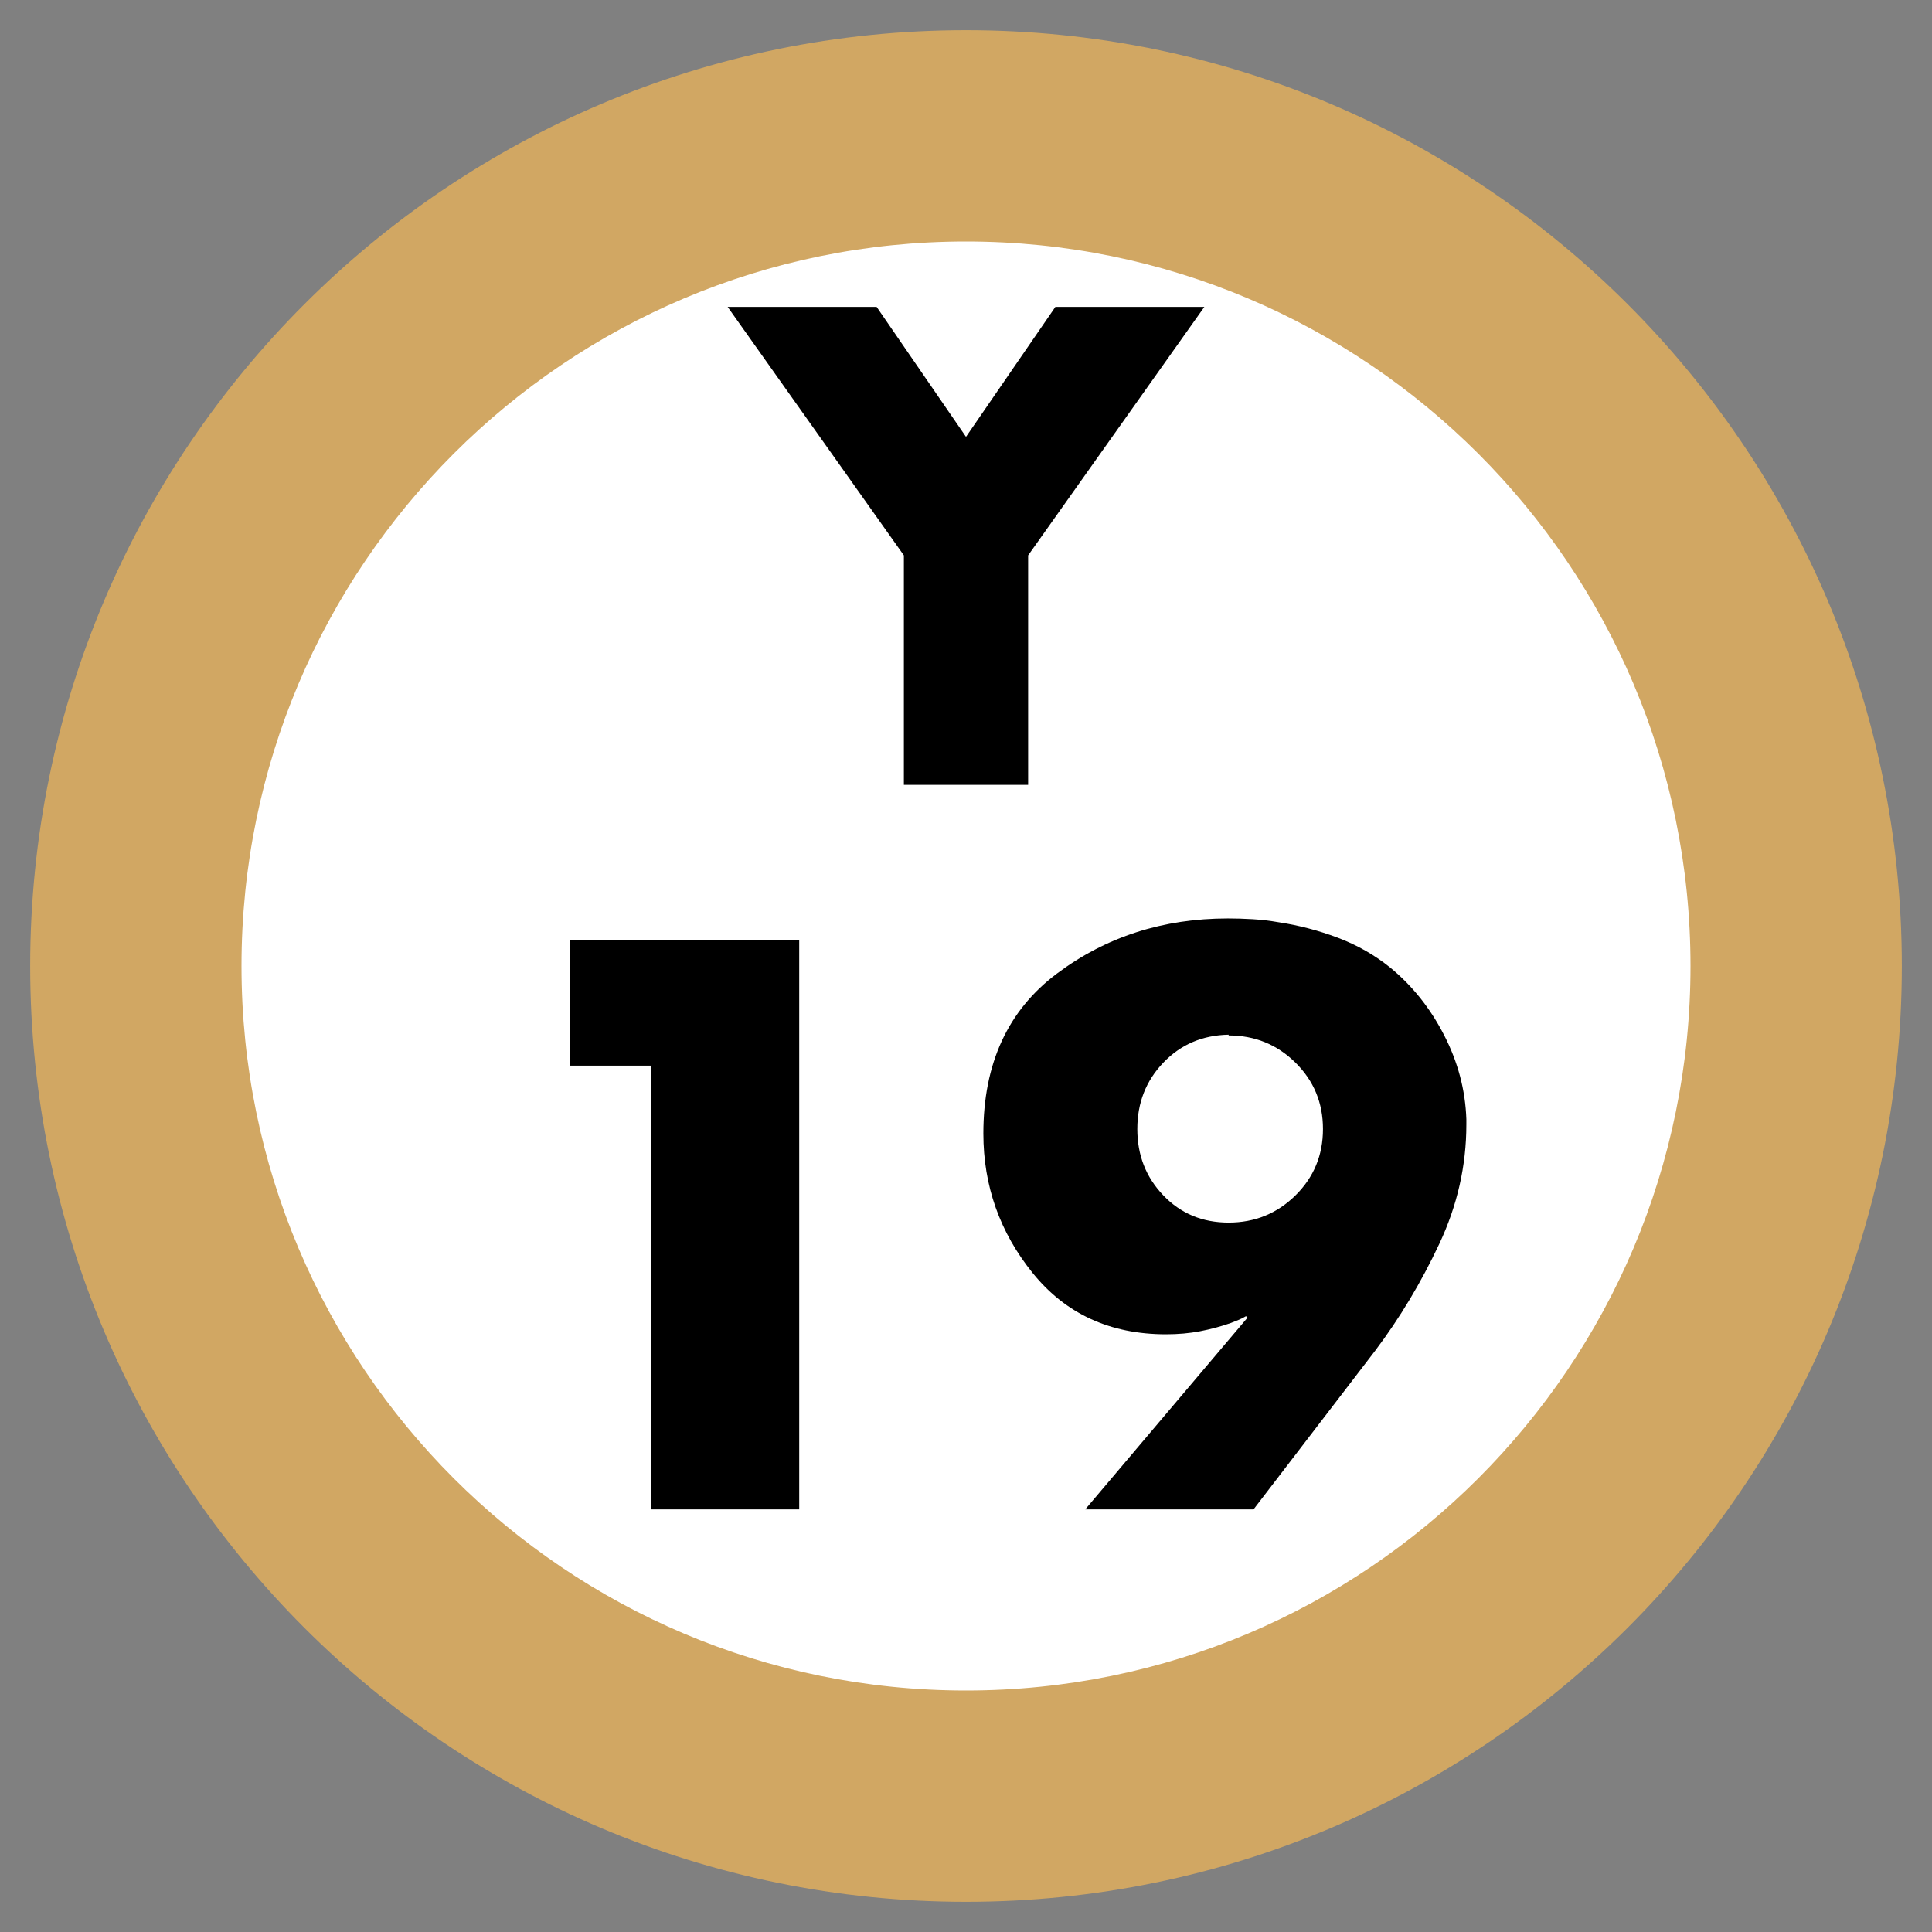
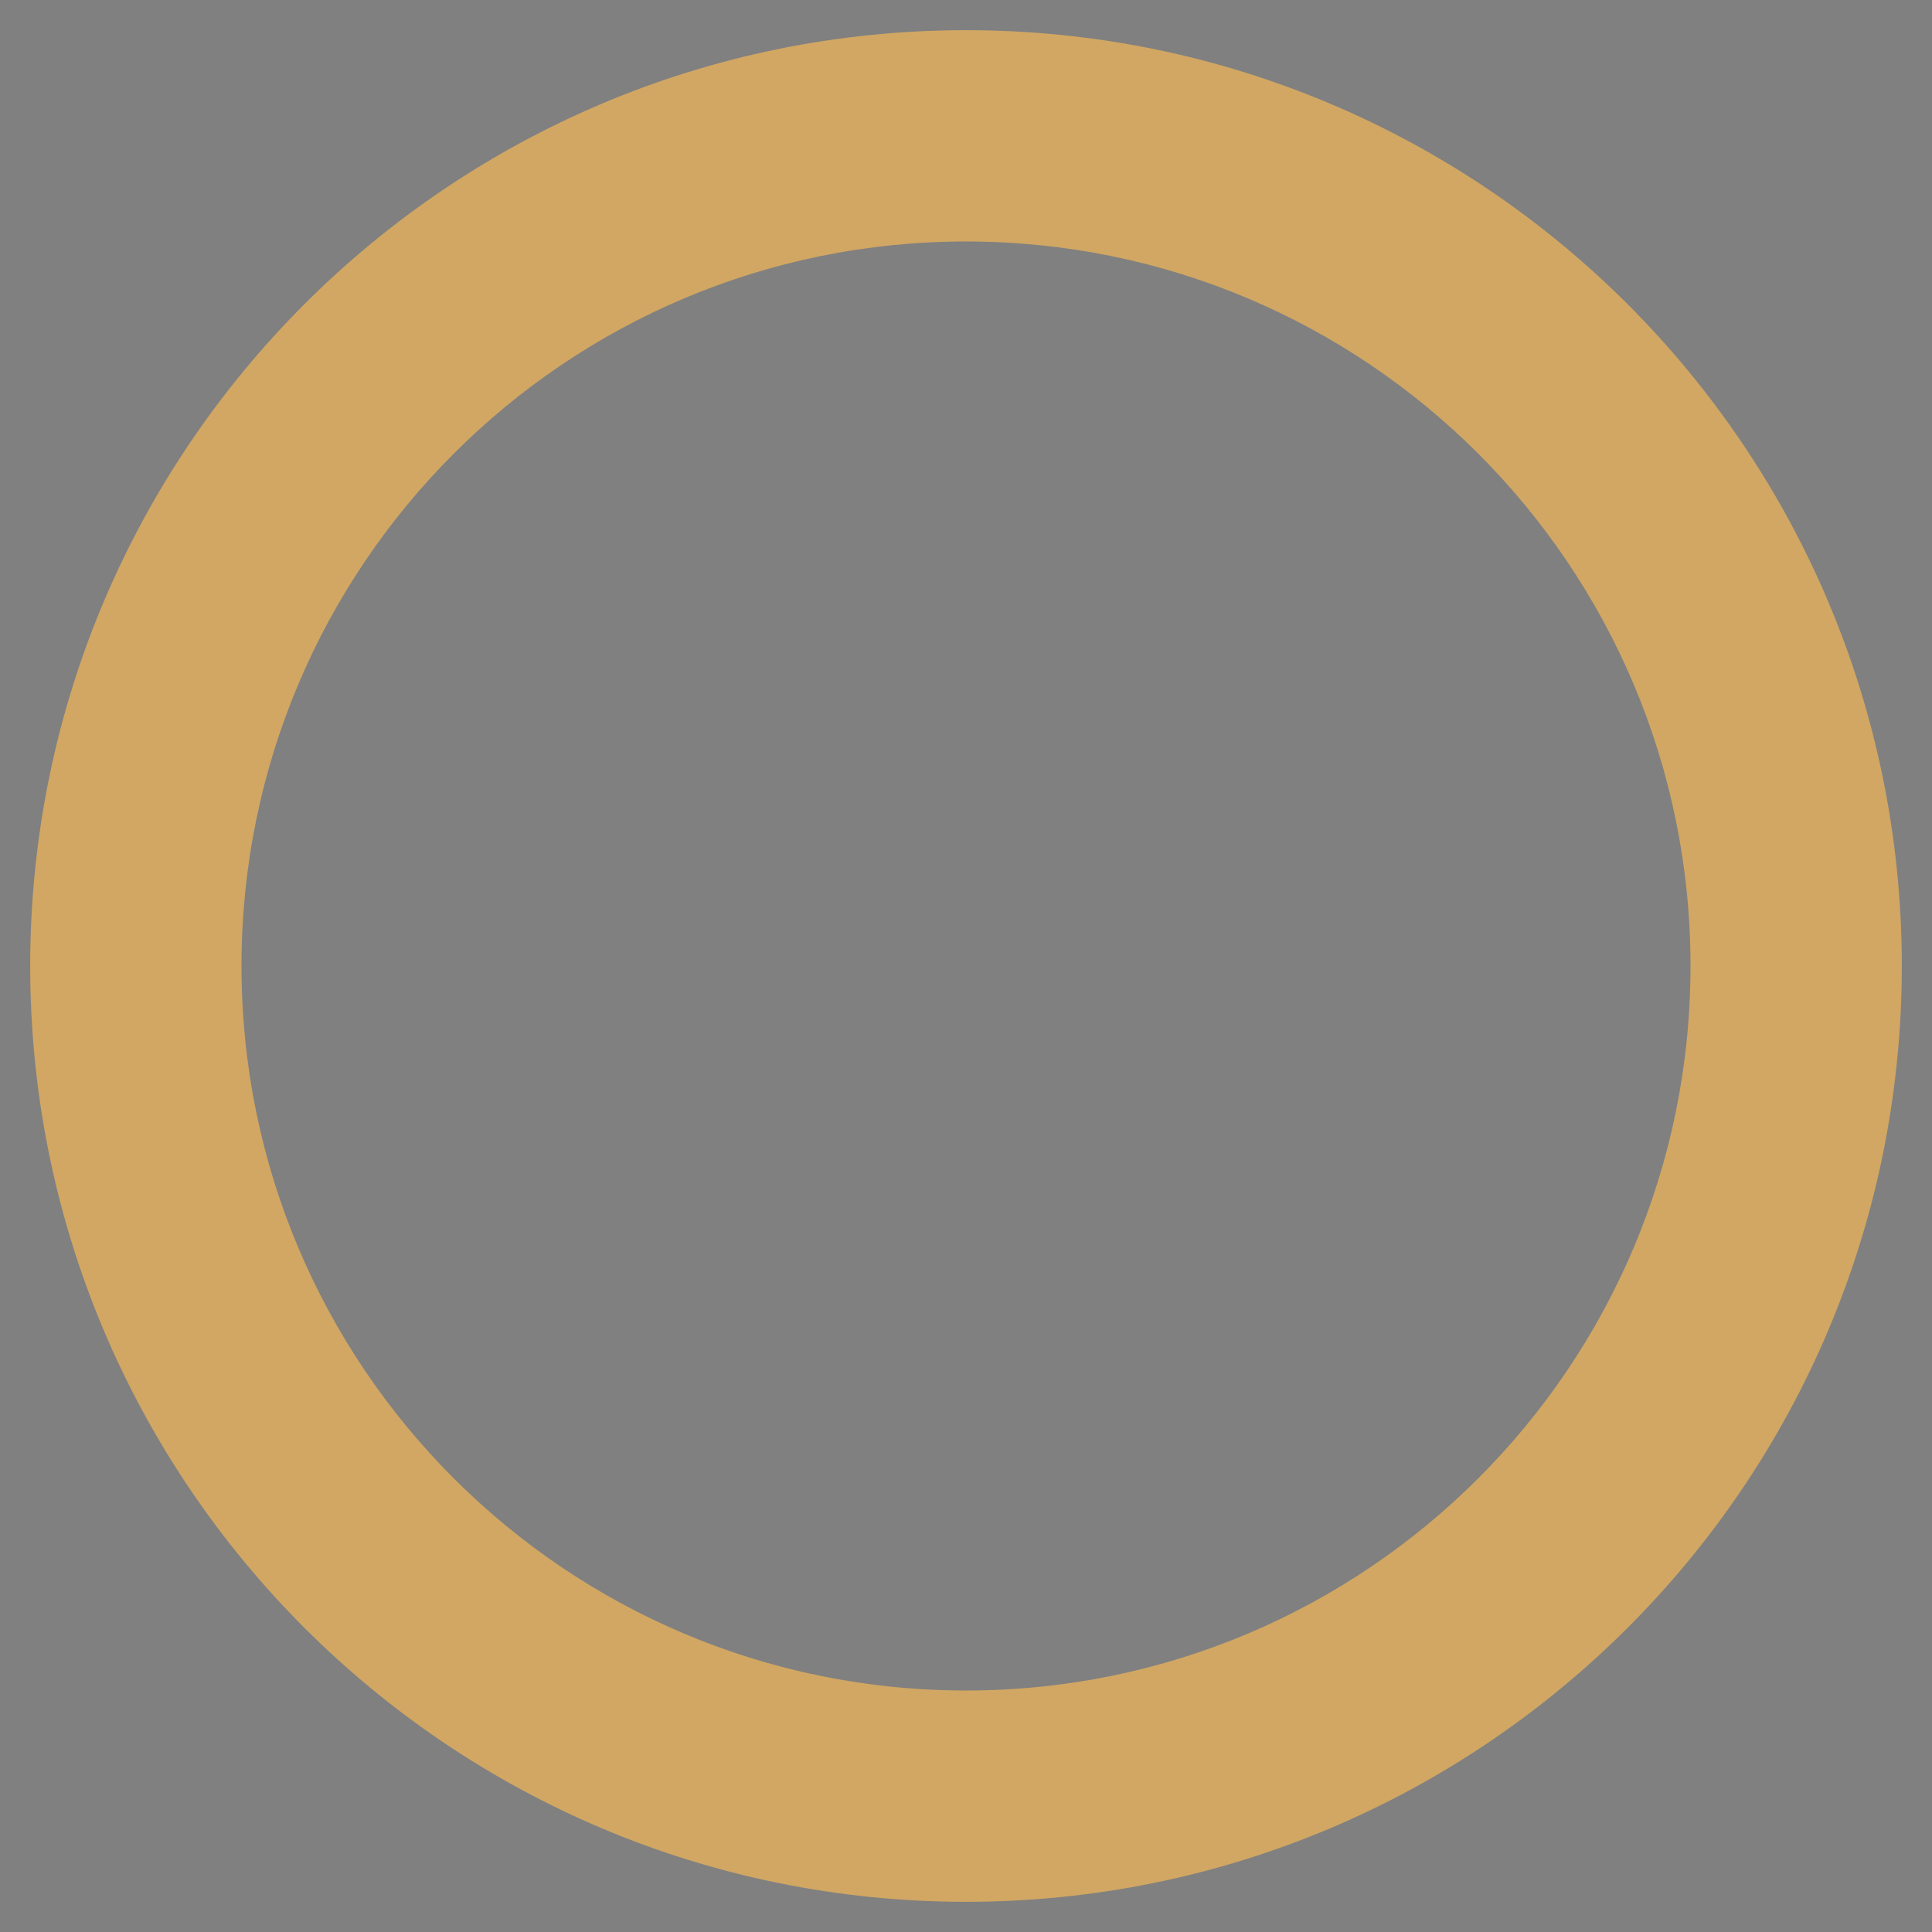
<svg xmlns="http://www.w3.org/2000/svg" width="64" height="64" viewBox="0 0 64 64">
  <rect x="0" y="0" width="64" height="64" fill="#808080" stroke="none" />
  <g fill="none" fill-rule="evenodd" transform="translate(1 1)">
-     <path fill="#FFF" d="M28,0 C43.464,-2.84068575e-15 56,12.536 56,28 C56,43.464 43.464,56 28,56 C12.536,56 1.8937905e-15,43.464 0,28 C-1.8937905e-15,12.536 12.536,2.84068575e-15 28,0 Z" transform="translate(3 3)" />
    <path fill="#D1A763" d="M31,0 C48.121,0 62,13.879 62,31 C62,48.121 48.121,62 31,62 C13.879,62 0,48.121 0,31 C0,13.879 13.879,0 31,0 Z M31,7 C17.745,7 7,17.745 7,31 C7,44.255 17.745,55 31,55 C44.255,55 55,44.255 55,31 C55,17.745 44.255,7 31,7 Z" />
-     <path fill="#000" d="M20.575,34.3 L17.875,34.3 L17.875,30.15 L25.475,30.15 L25.475,49 L20.575,49 L20.575,34.3 Z M40.525,49 L34.95,49 L40.325,42.65 L40.275,42.6 C40.192,42.65 40.108,42.692 40.025,42.725 L39.775,42.825 C39.442,42.942 39.1,43.033 38.75,43.1 C38.4,43.167 38.025,43.2 37.625,43.2 C35.775,43.2 34.304,42.525 33.212,41.175 C32.121,39.825 31.575,38.283 31.575,36.55 C31.575,34.233 32.387,32.467 34.013,31.25 C35.638,30.033 37.525,29.425 39.675,29.425 C39.942,29.425 40.217,29.433 40.5,29.45 C40.783,29.467 41.067,29.5 41.35,29.55 C42.017,29.65 42.671,29.821 43.312,30.062 C43.954,30.304 44.533,30.633 45.05,31.05 C45.783,31.65 46.379,32.396 46.837,33.288 C47.296,34.179 47.542,35.108 47.575,36.075 L47.575,36.25 C47.575,37.617 47.275,38.937 46.675,40.212 C46.075,41.488 45.367,42.667 44.55,43.75 L40.525,49 Z M39.7,33.275 C38.833,33.292 38.113,33.6 37.538,34.2 C36.962,34.8 36.675,35.533 36.675,36.4 C36.675,37.267 36.962,38 37.538,38.6 C38.113,39.2 38.833,39.5 39.7,39.5 C40.567,39.5 41.304,39.2 41.913,38.6 C42.521,38 42.825,37.267 42.825,36.4 C42.825,35.533 42.521,34.8 41.913,34.2 C41.304,33.6 40.567,33.3 39.7,33.3 L39.7,33.275 Z" />
-     <polygon fill="#000" points="28.942 17.398 23.104 9.166 28.039 9.166 31 13.471 33.961 9.166 38.896 9.166 33.058 17.398 33.058 25 28.942 25" />
  </g>
</svg>